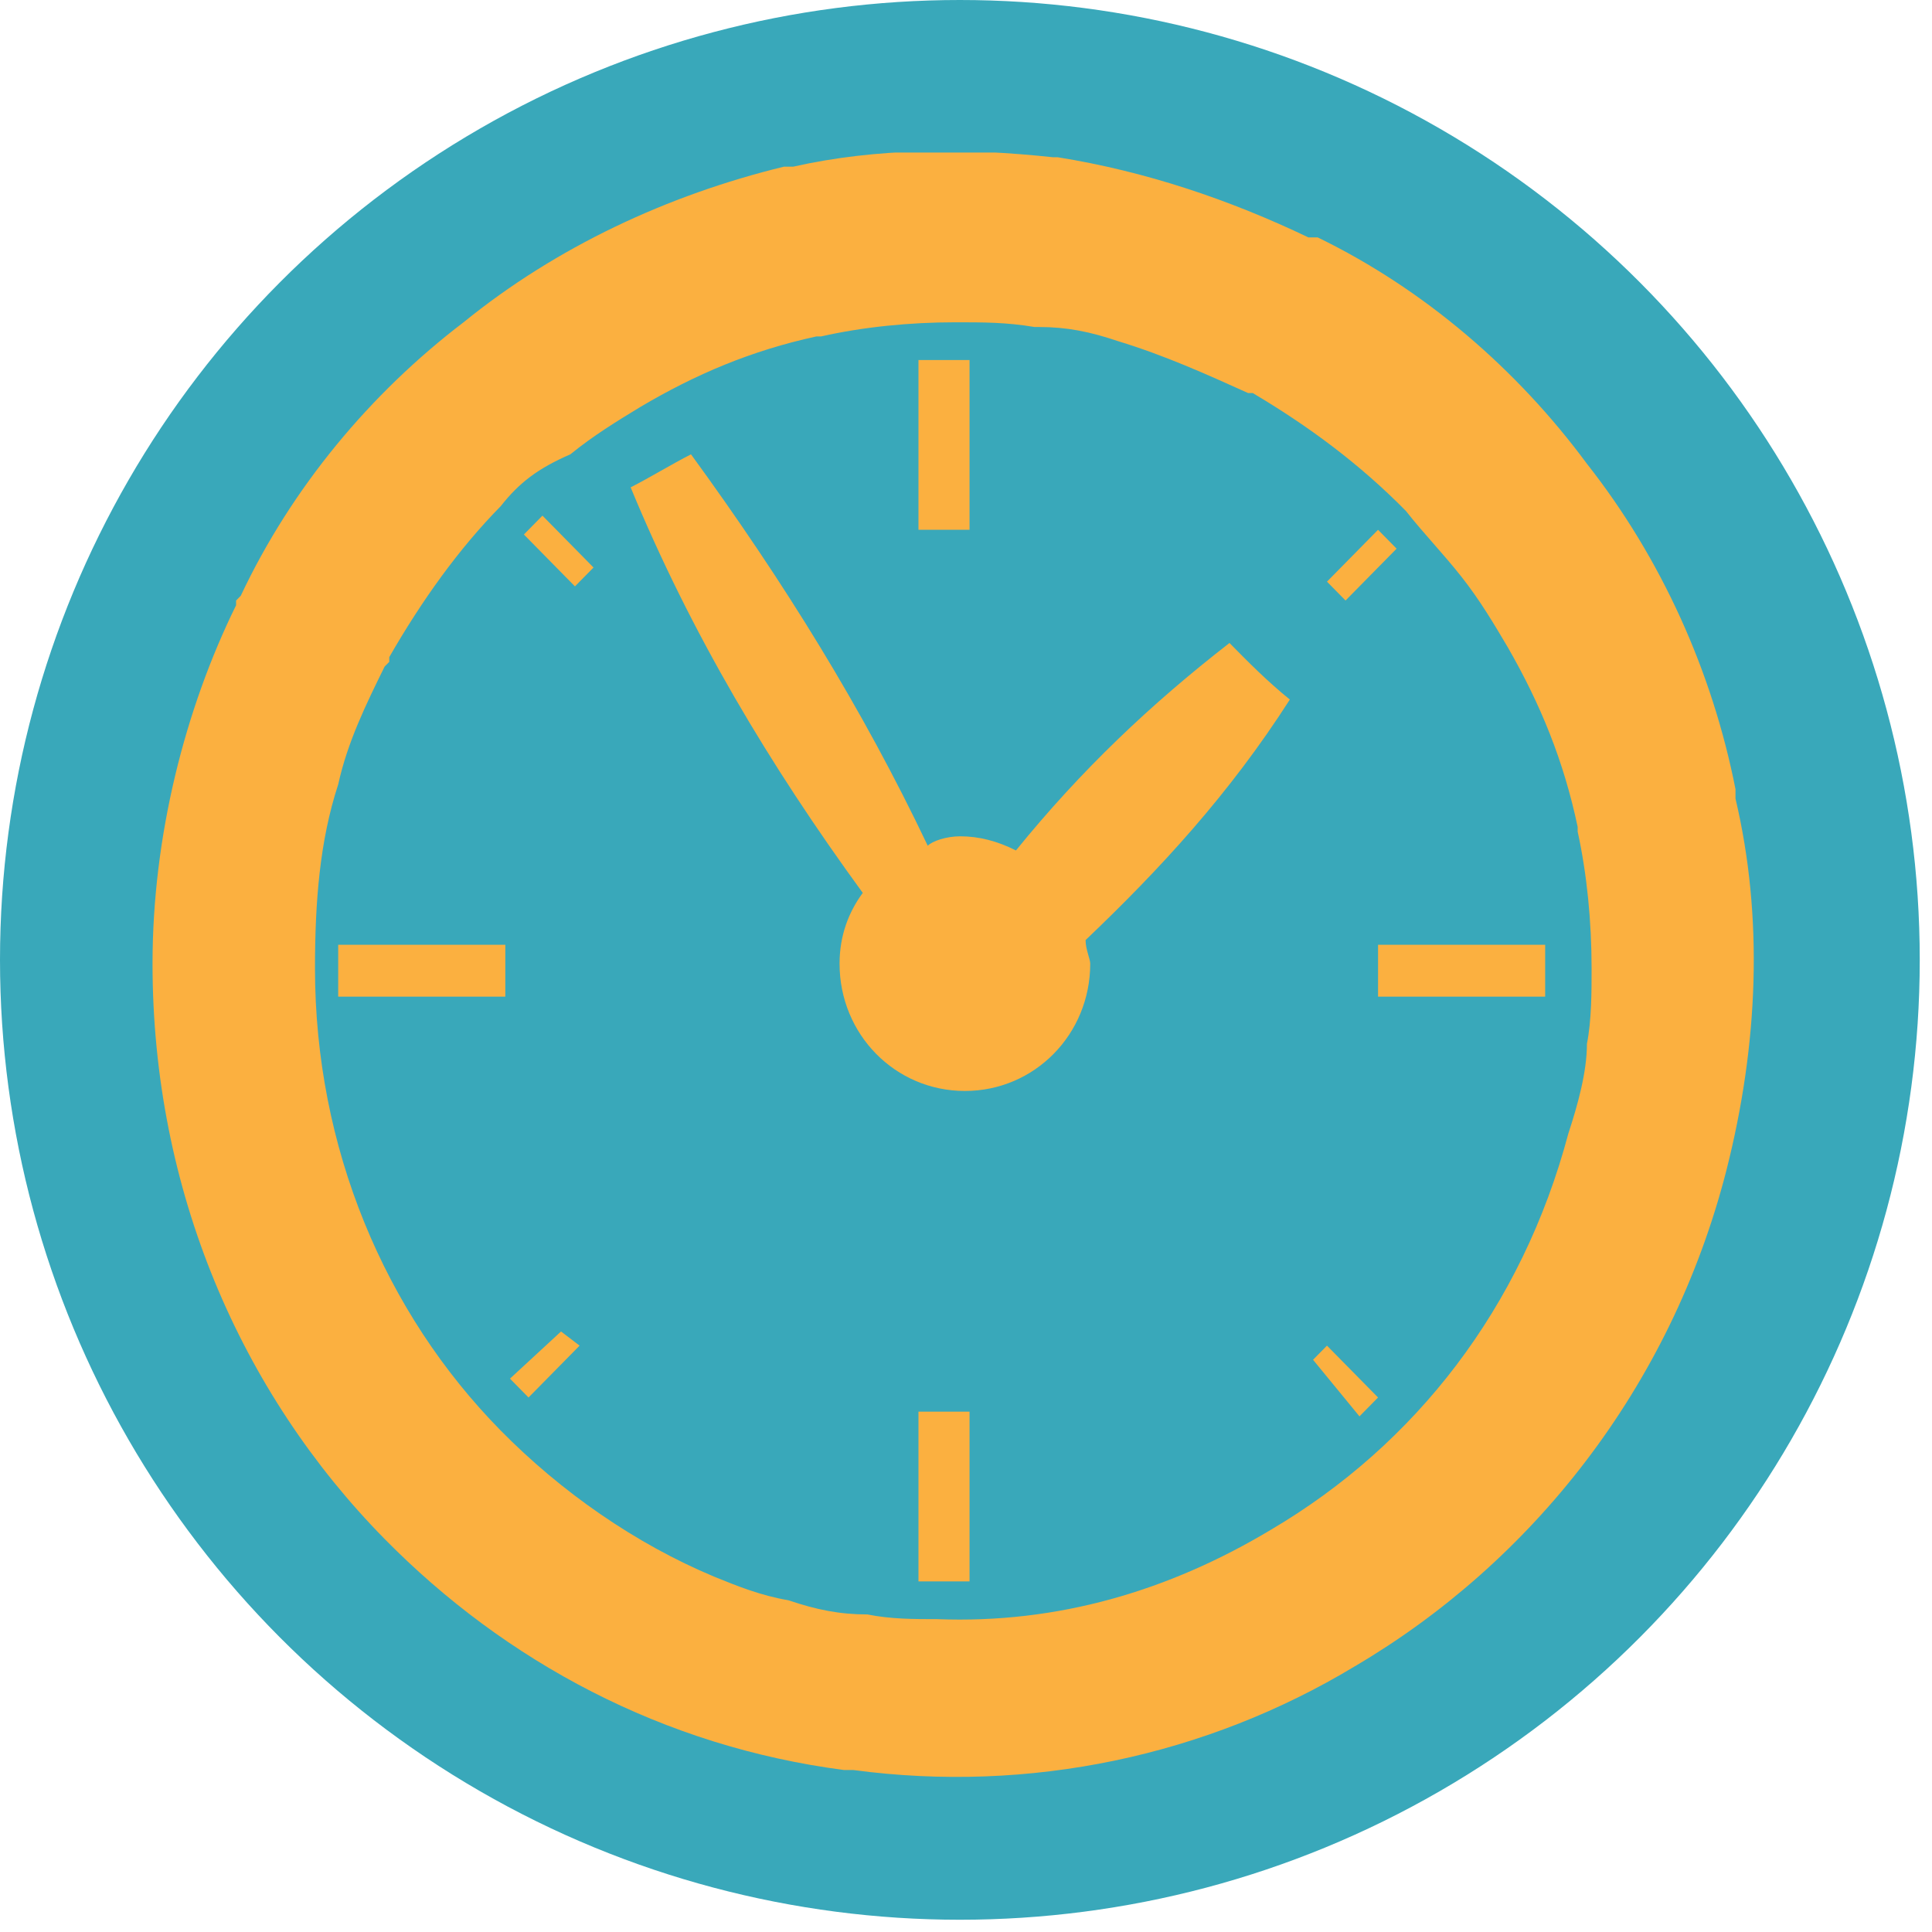
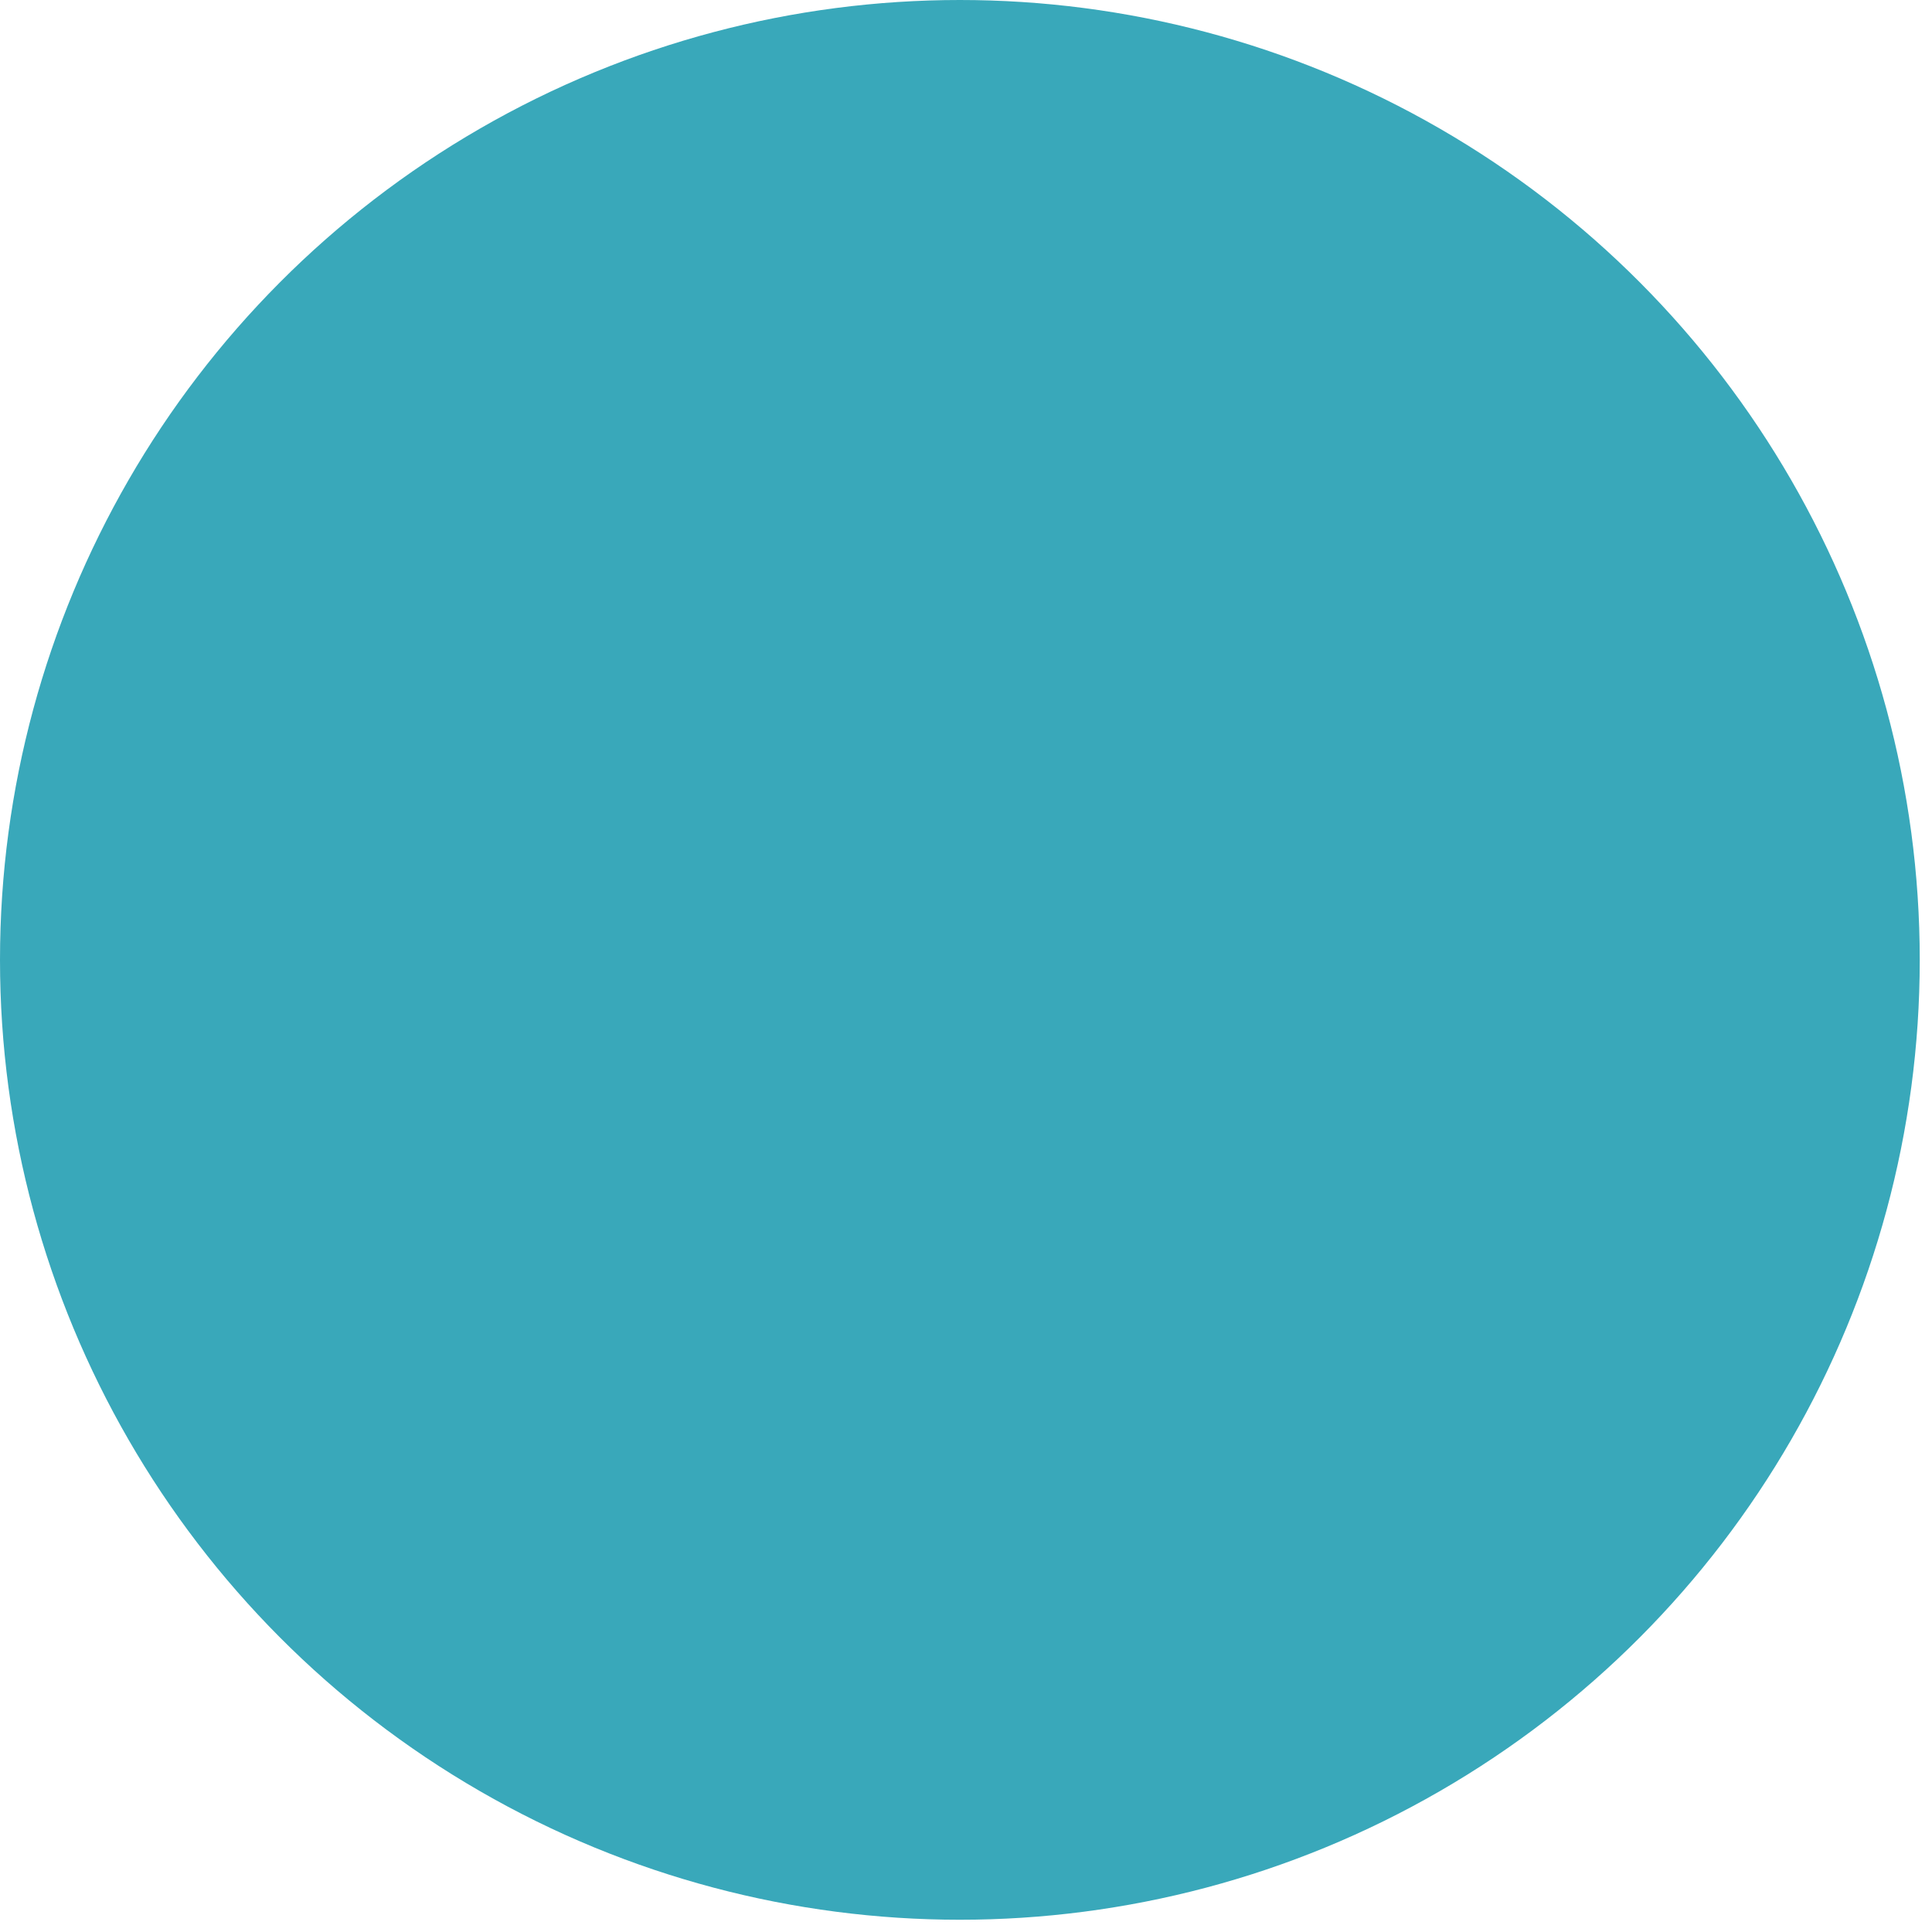
<svg xmlns="http://www.w3.org/2000/svg" width="76" height="76" viewBox="0 0 76 76" fill="none">
  <circle cx="37.759" cy="37.759" r="37.759" fill="#39A8BA" />
  <g clip-path="url(#clip0_299_159)">
-     <path fill-rule="evenodd" clip-rule="evenodd" d="M37.774 32.898C38.504 32.898 39.234 33.084 39.965 33.455C42.521 30.301 45.261 27.704 48.365 25.293C49.095 26.035 49.826 26.777 50.739 27.519C48.365 31.229 45.626 34.197 42.704 36.98C42.704 37.35 42.887 37.721 42.887 37.907C42.887 40.69 40.695 42.916 37.956 42.916C35.217 42.916 33.026 40.69 33.026 37.907C33.026 36.794 33.391 35.867 33.939 35.124C30.287 30.116 27.182 24.922 24.808 19.171C25.539 18.8 26.452 18.243 27.182 17.872C30.834 22.881 33.939 27.89 36.495 33.269C36.678 33.084 37.226 32.898 37.774 32.898Z" fill="#FBB040" />
-     <path fill-rule="evenodd" clip-rule="evenodd" d="M13.304 37.165H19.878V39.206H13.304V37.165ZM41.426 6.186C37.956 5.815 34.487 5.815 31.2 6.557H30.835C26.27 7.67 21.887 9.71 18.235 12.678C14.583 15.461 11.478 19.171 9.47 23.438L9.287 23.623V23.809C7.278 27.89 6 32.899 6 37.907C6 46.812 9.47 54.789 15.13 60.539C19.878 65.362 26.087 68.702 33.209 69.629H33.574C40.513 70.557 47.452 69.073 53.296 65.548C60.235 61.467 65.713 54.603 67.904 46.07C69.183 41.061 69.365 36.052 68.27 31.415V31.044C67.356 26.406 65.348 21.954 62.426 18.244C59.687 14.534 56.035 11.38 51.835 9.339H51.47C48.365 7.855 45.078 6.742 41.609 6.186H41.426ZM62.426 41.061C62.609 40.133 62.609 39.02 62.609 38.093C62.609 36.238 62.426 34.383 62.061 32.713V32.528C61.513 29.931 60.6 27.705 59.322 25.479C58.774 24.551 58.226 23.623 57.496 22.696C56.765 21.768 56.035 21.026 55.304 20.099C53.478 18.244 51.47 16.76 49.278 15.461H49.096C47.452 14.719 45.809 13.977 43.983 13.421C42.887 13.05 41.974 12.864 40.878 12.864H40.696C39.6 12.678 38.687 12.678 37.591 12.678C35.765 12.678 33.939 12.864 32.296 13.235H32.113C29.556 13.791 27.365 14.719 25.174 16.018C24.261 16.574 23.348 17.131 22.435 17.873C21.157 18.429 20.426 18.986 19.696 19.913C18.052 21.583 16.591 23.623 15.313 25.849V26.035L15.13 26.221C14.4 27.705 13.67 29.189 13.304 30.858C12.574 33.084 12.391 35.496 12.391 38.093C12.391 45.142 15.13 51.635 19.696 56.273C22.07 58.684 24.991 60.725 28.096 62.023C29.009 62.394 29.922 62.765 31.017 62.951C32.113 63.322 33.026 63.508 34.122 63.508C35.035 63.693 35.948 63.693 36.861 63.693C41.609 63.879 45.991 62.58 50.009 60.168C55.67 56.829 59.87 51.45 61.696 44.586C62.061 43.473 62.426 42.174 62.426 41.061ZM22.617 23.067L20.609 21.026L21.339 20.284L23.348 22.325L22.617 23.067ZM52.2 22.881L54.209 20.841L54.939 21.583L52.93 23.623L52.2 22.881ZM52.2 52.934L54.209 54.974L53.478 55.716L51.652 53.49L52.2 52.934ZM22.8 52.934L20.791 54.974L20.061 54.232L22.07 52.377L22.8 52.934ZM38.139 62.209H36.13V55.531H38.139V62.209ZM38.139 20.841H36.13V14.162H38.139V20.841ZM54.209 37.165H60.783V39.206H54.209V37.165Z" fill="#FBB040" />
-   </g>
+     </g>
  <defs>
    <clipPath id="clip0_299_159">
-       <rect width="63" height="64" fill="white" transform="translate(6 6)" />
-     </clipPath>
+       </clipPath>
  </defs>
</svg>